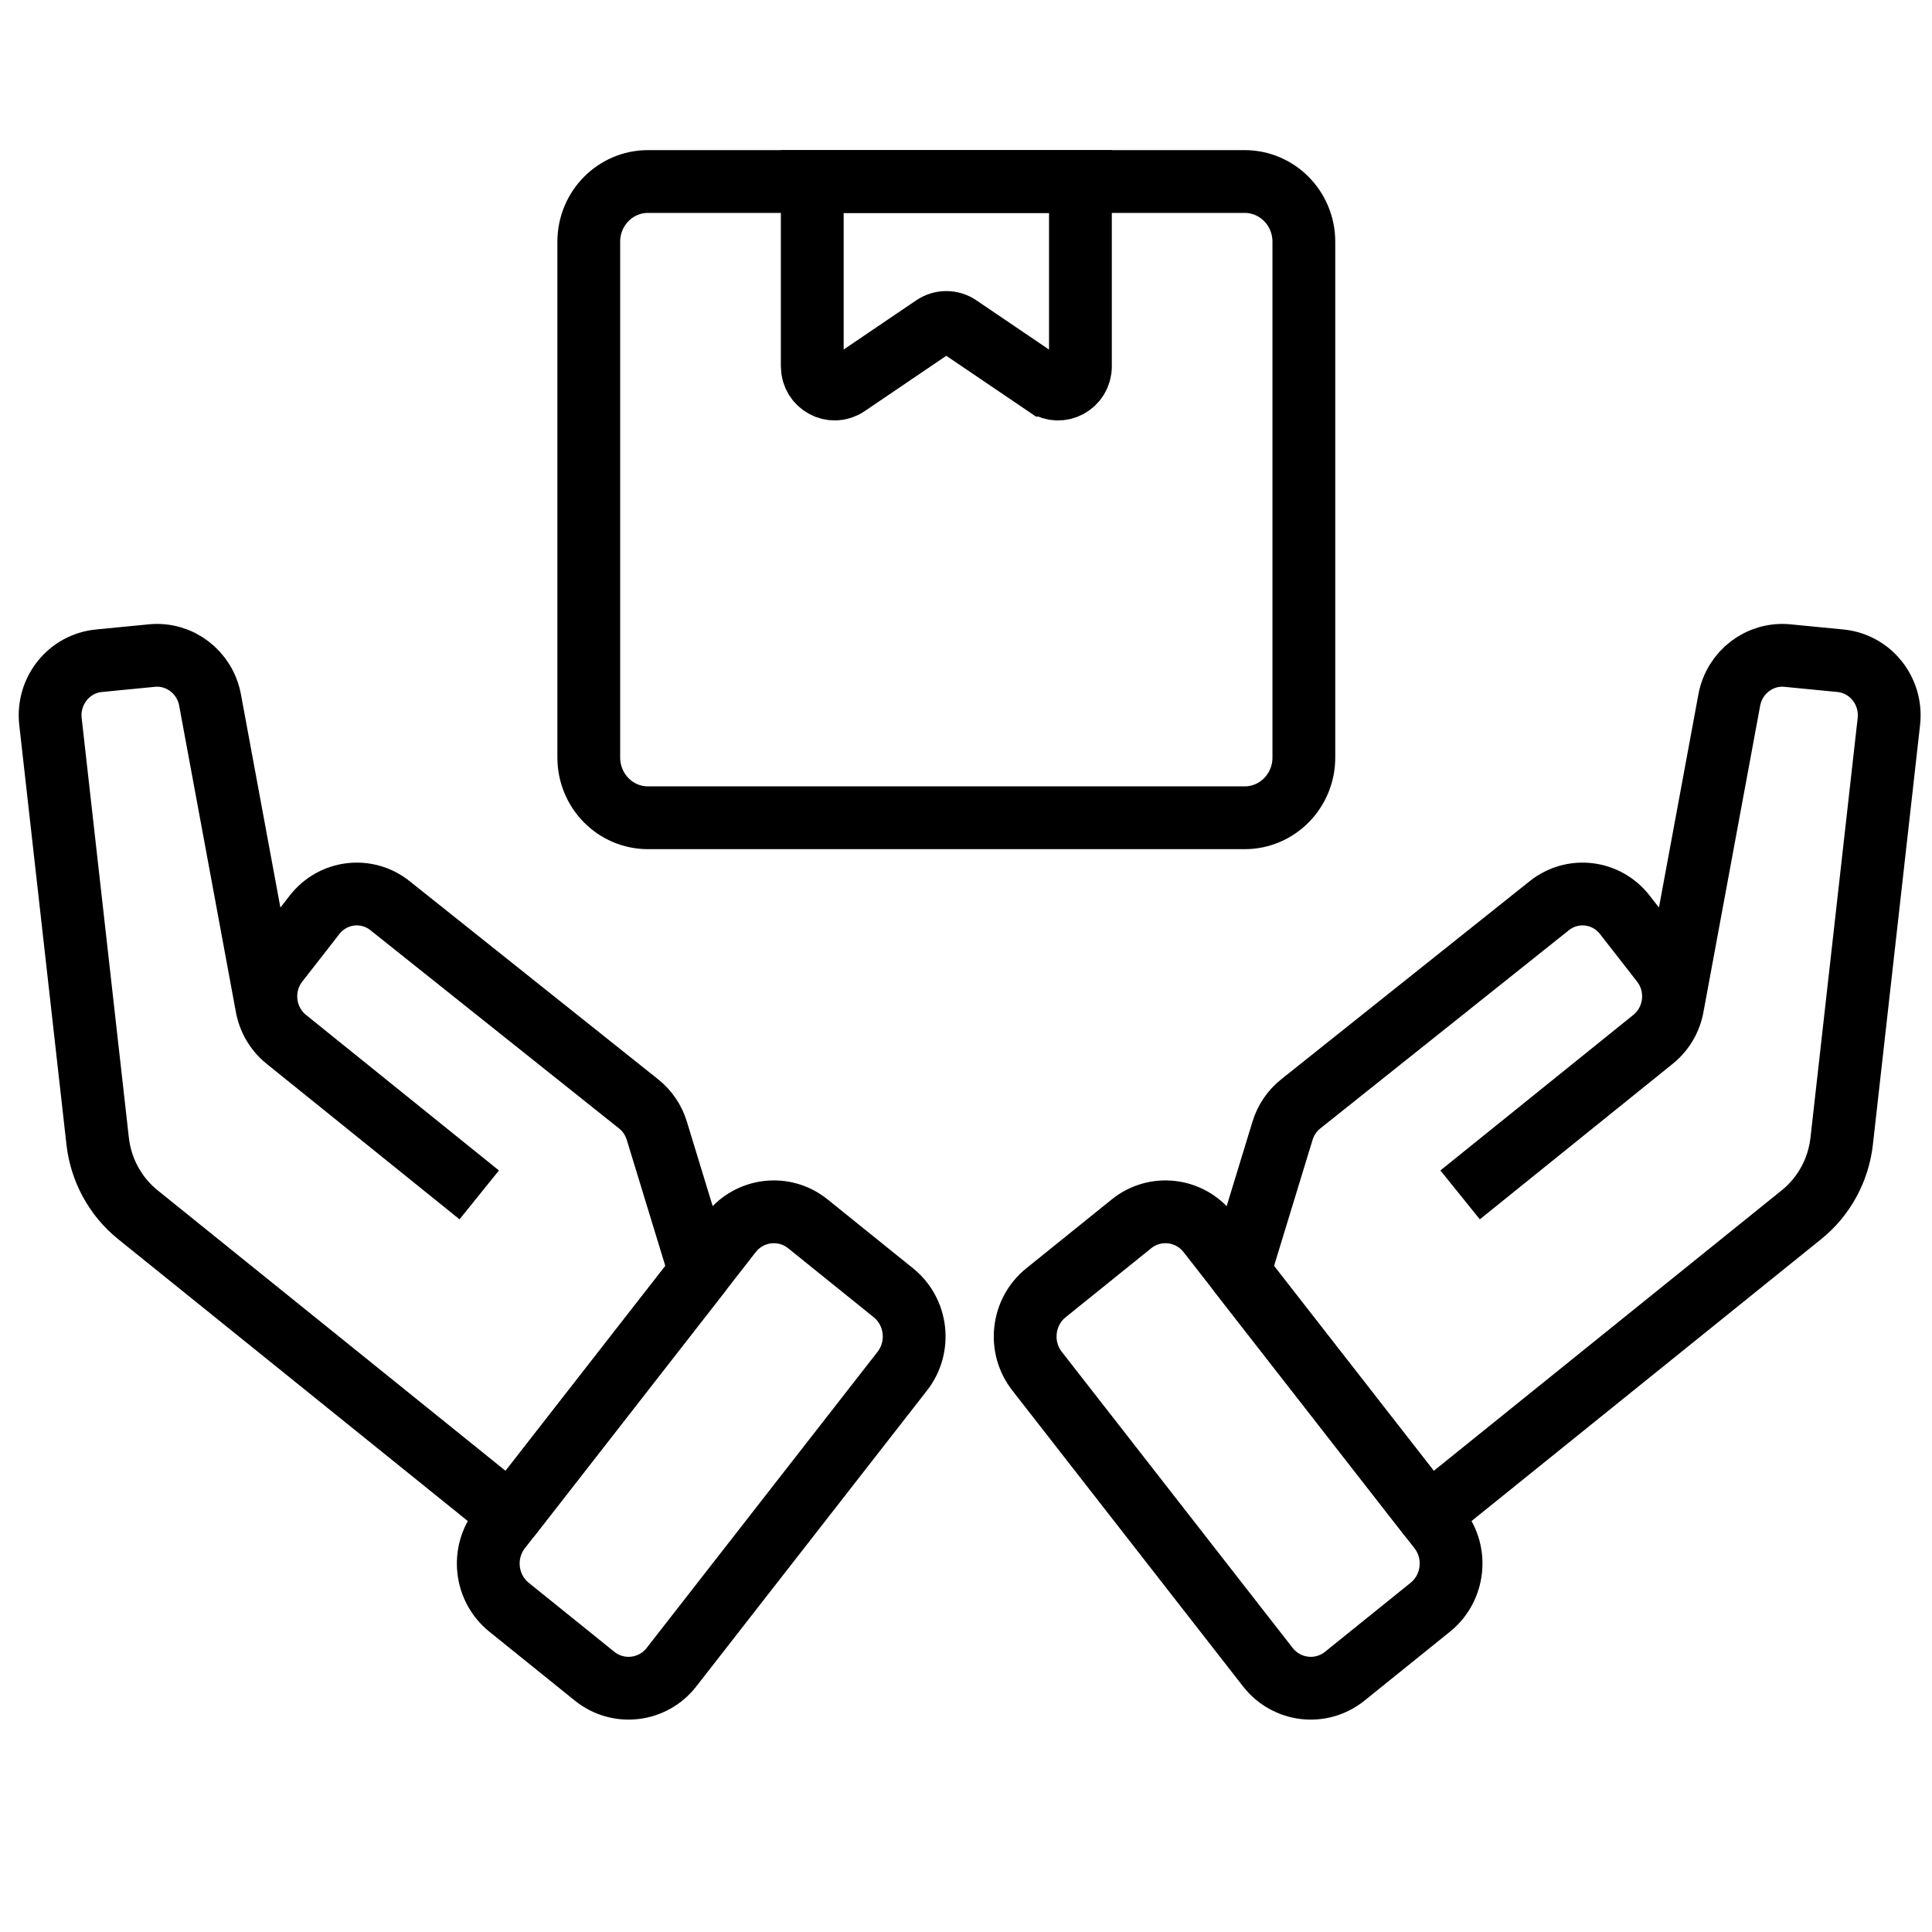
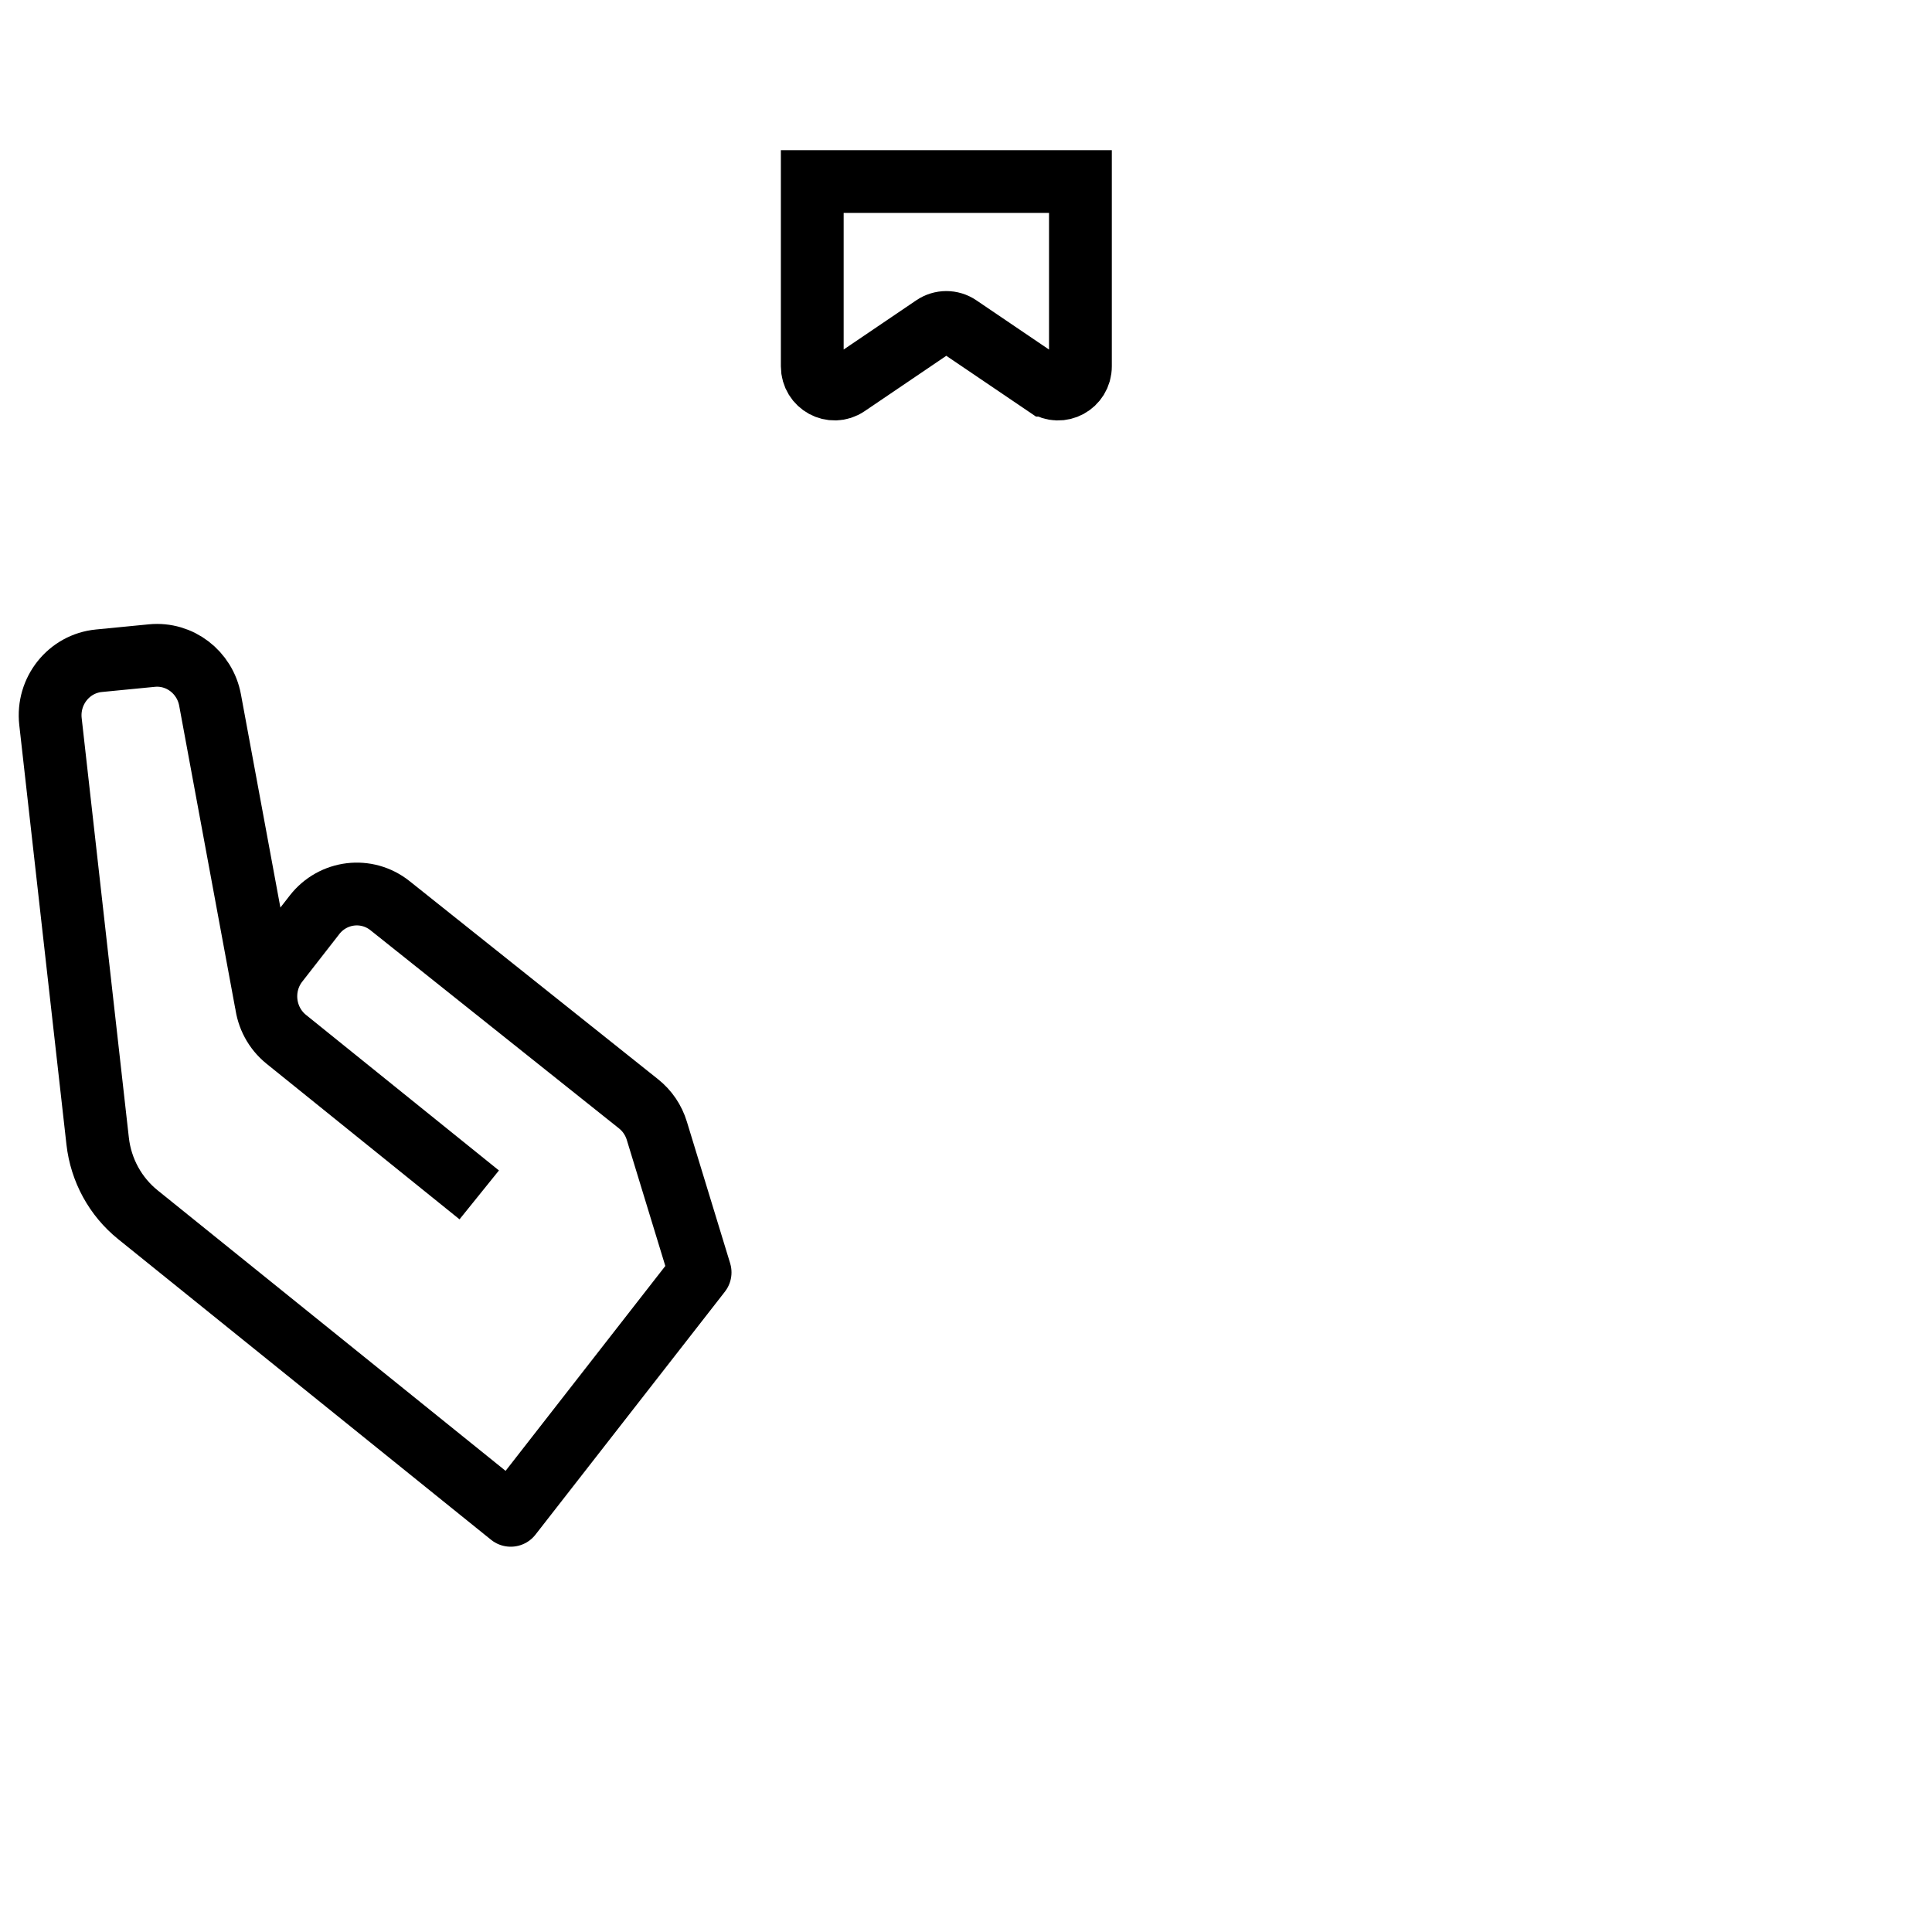
<svg xmlns="http://www.w3.org/2000/svg" id="Layer_1" data-name="Layer 1" viewBox="0 0 40 40">
  <defs>
    <style>
      .cls-1 {
        stroke-linejoin: round;
      }

      .cls-1, .cls-2 {
        fill: none;
        stroke: #000;
        stroke-width: 1.3px;
      }

      .cls-2 {
        stroke-miterlimit: 10;
      }
    </style>
  </defs>
-   <path class="cls-2" d="M25.769,3.758h-12.353c-.677,0-1.226.558-1.226,1.247v10.679c0,.689.549,1.247,1.226,1.247h12.353c.677,0,1.226-.558,1.226-1.247V5.005c0-.689-.549-1.247-1.226-1.247Z" />
  <path class="cls-2" d="M21.649,7.975l-1.8-1.22c-.155-.105-.358-.105-.513,0l-1.8,1.22c-.307.208-.719-.016-.719-.391v-3.825h5.552v3.825c0,.376-.412.6-.719.391Z" />
  <path class="cls-1" d="M9.922,24.739l-3.995-3.221c-.483-.39-.565-1.104-.181-1.595l.743-.953.023-.03c.382-.49,1.081-.574,1.564-.188l5.146,4.103c.178.142.31.336.377.557l.896,2.932-3.921,5.029-7.72-6.224c-.465-.375-.764-.922-.832-1.522l-.977-8.688c-.071-.631.381-1.199,1.003-1.259l1.097-.107c.575-.056,1.097.343,1.204.92l1.161,6.273" />
-   <path class="cls-1" d="M15.132,25.526l-4.777,6.128c-.39.5-.307,1.226.184,1.622l1.77,1.427c.491.396,1.206.312,1.595-.188l4.777-6.127c.39-.5.307-1.226-.184-1.622l-1.77-1.427c-.491-.396-1.206-.312-1.595.187Z" />
-   <path class="cls-1" d="M30.23,24.739l3.995-3.221c.483-.39.565-1.104.181-1.595l-.743-.953-.023-.03c-.382-.49-1.081-.574-1.564-.188l-5.146,4.103c-.178.142-.31.336-.377.557l-.896,2.932,3.921,5.029,7.72-6.224c.465-.375.764-.922.832-1.522l.977-8.688c.071-.631-.381-1.199-1.003-1.259l-1.097-.107c-.575-.056-1.097.343-1.204.92l-1.161,6.273" />
-   <path class="cls-1" d="M23.425,25.339l-1.77,1.427c-.491.396-.574,1.123-.184,1.622l4.777,6.127c.39.5,1.104.584,1.595.188l1.77-1.427c.491-.396.574-1.123.184-1.622l-4.777-6.127c-.39-.5-1.104-.584-1.595-.188Z" />
</svg>